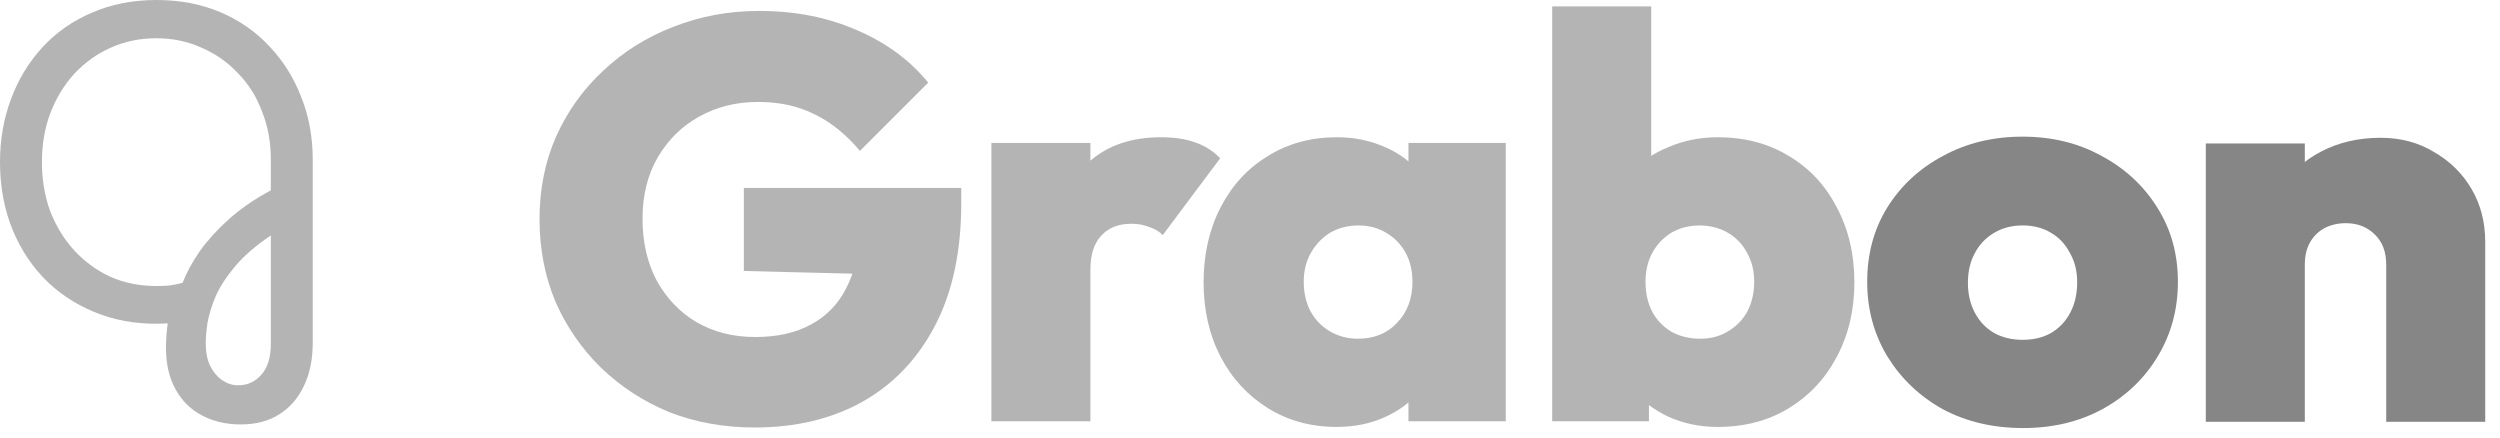
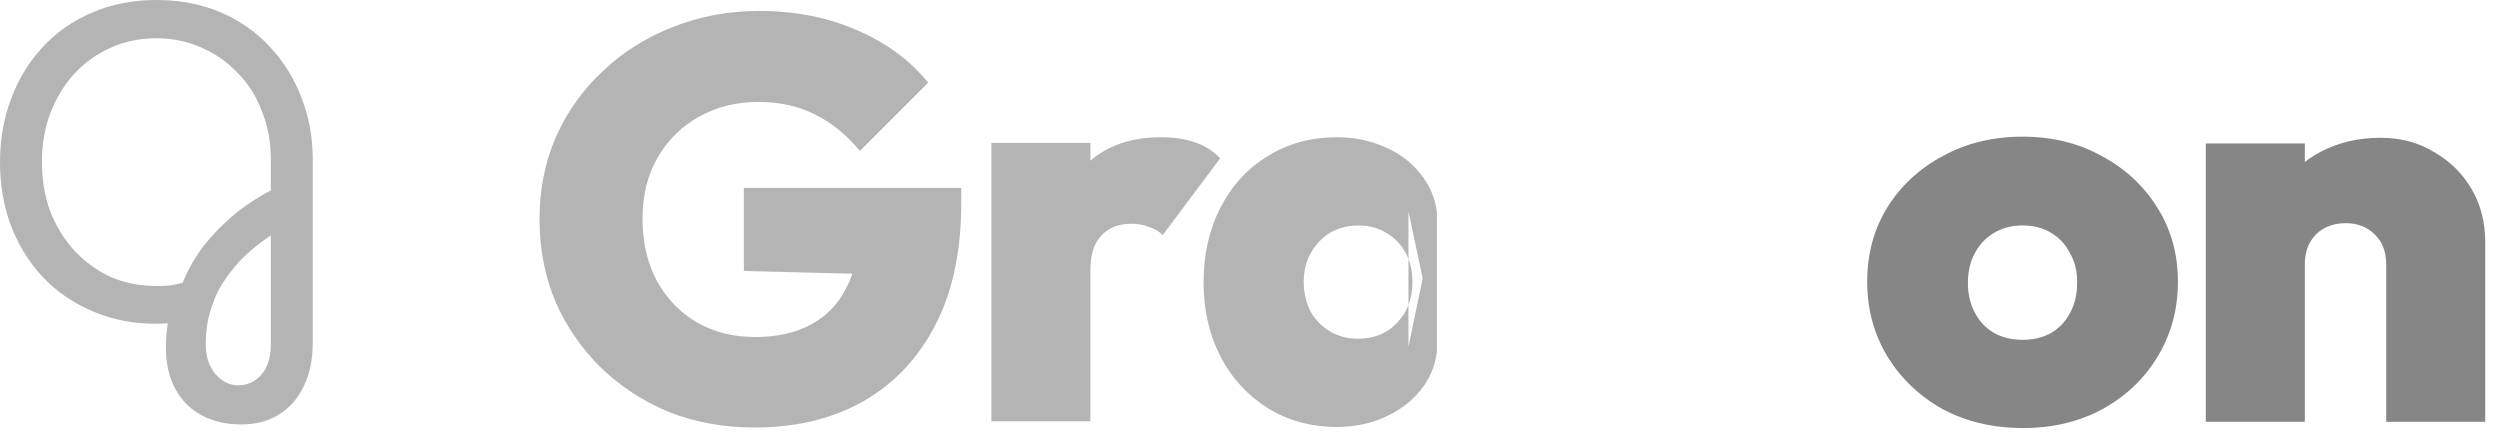
<svg xmlns="http://www.w3.org/2000/svg" fill="none" height="100%" overflow="visible" preserveAspectRatio="none" style="display: block;" viewBox="0 0 97 17" width="100%">
  <g id="Group 39220">
    <path d="M9.338 16.468C8.773 16.468 8.27 16.351 7.83 16.115C7.4 15.891 7.061 15.555 6.813 15.108C6.564 14.66 6.44 14.124 6.44 13.5C6.44 13.347 6.446 13.188 6.457 13.023C6.468 12.87 6.485 12.71 6.508 12.546C5.581 12.604 4.723 12.493 3.932 12.21C3.141 11.927 2.452 11.509 1.864 10.955C1.277 10.39 0.819 9.713 0.491 8.923C0.164 8.122 -4.46737e-05 7.245 -4.46737e-05 6.29C-4.46737e-05 5.419 0.141 4.606 0.424 3.852C0.706 3.086 1.113 2.415 1.644 1.838C2.175 1.26 2.813 0.813 3.559 0.495C4.316 0.165 5.152 0 6.067 0C6.982 0 7.813 0.159 8.559 0.477C9.304 0.795 9.943 1.243 10.474 1.82C11.005 2.385 11.411 3.039 11.694 3.781C11.988 4.523 12.134 5.324 12.134 6.184V13.305C12.134 13.941 12.021 14.495 11.796 14.966C11.569 15.449 11.248 15.82 10.829 16.079C10.423 16.339 9.926 16.468 9.338 16.468ZM9.236 14.949C9.609 14.949 9.914 14.807 10.152 14.525C10.389 14.254 10.508 13.859 10.508 13.341V9.135C9.931 9.524 9.474 9.919 9.135 10.319C8.796 10.72 8.542 11.108 8.372 11.485C8.214 11.862 8.107 12.21 8.05 12.528C8.005 12.846 7.982 13.111 7.982 13.323C7.982 13.665 8.039 13.953 8.152 14.189C8.276 14.436 8.434 14.625 8.626 14.754C8.818 14.884 9.022 14.949 9.236 14.949ZM6.067 11.097C6.248 11.097 6.417 11.091 6.576 11.079C6.734 11.055 6.903 11.02 7.084 10.973C7.242 10.572 7.463 10.166 7.745 9.754C8.039 9.341 8.406 8.935 8.847 8.535C9.299 8.122 9.852 7.739 10.508 7.386V6.184C10.508 5.513 10.395 4.895 10.168 4.329C9.954 3.752 9.643 3.257 9.236 2.845C8.841 2.421 8.372 2.091 7.83 1.855C7.287 1.608 6.7 1.484 6.067 1.484C5.423 1.484 4.83 1.608 4.288 1.855C3.757 2.091 3.288 2.427 2.881 2.863C2.486 3.298 2.175 3.811 1.949 4.4C1.734 4.977 1.627 5.607 1.627 6.29C1.627 6.974 1.734 7.61 1.949 8.199C2.175 8.776 2.486 9.283 2.881 9.718C3.288 10.154 3.757 10.496 4.288 10.743C4.83 10.979 5.423 11.097 6.067 11.097Z" fill="#B4B4B4" id="Select your campaign objective" />
    <g id="Group 637758">
      <g id="Select your campaign objective_2">
        <path d="M29.28 16.587C28.088 16.587 26.984 16.388 25.968 15.991C24.967 15.578 24.084 15.004 23.318 14.268C22.568 13.532 21.979 12.678 21.552 11.707C21.14 10.721 20.934 9.653 20.934 8.505C20.934 7.342 21.147 6.275 21.574 5.303C22.016 4.317 22.627 3.463 23.407 2.742C24.187 2.006 25.092 1.439 26.123 1.042C27.168 0.63 28.279 0.424 29.457 0.424C30.855 0.424 32.121 0.674 33.255 1.174C34.388 1.66 35.308 2.337 36.015 3.206L33.365 5.855C32.835 5.222 32.254 4.751 31.621 4.442C30.988 4.118 30.252 3.956 29.413 3.956C28.559 3.956 27.794 4.148 27.116 4.531C26.454 4.899 25.924 5.421 25.526 6.098C25.129 6.775 24.93 7.57 24.93 8.483C24.93 9.396 25.114 10.198 25.482 10.89C25.865 11.582 26.38 12.119 27.028 12.502C27.69 12.884 28.448 13.076 29.302 13.076C30.156 13.076 30.877 12.914 31.466 12.59C32.07 12.266 32.526 11.795 32.835 11.177C33.159 10.559 33.321 9.823 33.321 8.969L35.993 10.691L28.861 10.514V7.291H37.296V7.887C37.296 9.756 36.957 11.339 36.28 12.634C35.603 13.93 34.661 14.916 33.453 15.593C32.261 16.256 30.87 16.587 29.28 16.587Z" fill="#B4B4B4" />
        <path d="M38.466 16.344V5.546H42.308V16.344H38.466ZM42.308 10.47L40.586 9.013C41.013 7.791 41.58 6.871 42.286 6.253C42.993 5.635 43.913 5.325 45.046 5.325C45.562 5.325 46.003 5.392 46.371 5.524C46.754 5.657 47.078 5.863 47.343 6.142L45.113 9.123C44.995 8.991 44.826 8.888 44.605 8.814C44.399 8.726 44.163 8.682 43.898 8.682C43.398 8.682 43.008 8.836 42.728 9.145C42.448 9.44 42.308 9.882 42.308 10.47Z" fill="#B4B4B4" />
-         <path d="M51.866 16.565C50.865 16.565 49.974 16.322 49.194 15.836C48.414 15.35 47.803 14.688 47.362 13.849C46.92 12.995 46.699 12.031 46.699 10.956C46.699 9.867 46.92 8.895 47.362 8.041C47.803 7.188 48.414 6.525 49.194 6.054C49.974 5.568 50.865 5.325 51.866 5.325C52.543 5.325 53.161 5.451 53.721 5.701C54.28 5.936 54.737 6.275 55.09 6.717C55.458 7.158 55.679 7.659 55.752 8.218V13.65C55.679 14.224 55.458 14.732 55.09 15.174C54.737 15.601 54.28 15.939 53.721 16.189C53.161 16.44 52.543 16.565 51.866 16.565ZM52.683 13.142C53.316 13.142 53.824 12.936 54.207 12.524C54.604 12.112 54.803 11.582 54.803 10.934C54.803 10.507 54.715 10.132 54.538 9.808C54.361 9.484 54.111 9.226 53.787 9.035C53.478 8.844 53.117 8.748 52.705 8.748C52.293 8.748 51.925 8.844 51.601 9.035C51.292 9.226 51.042 9.491 50.85 9.83C50.674 10.154 50.585 10.522 50.585 10.934C50.585 11.361 50.674 11.744 50.85 12.082C51.027 12.406 51.277 12.664 51.601 12.855C51.925 13.046 52.286 13.142 52.683 13.142ZM54.648 16.344V13.451L55.2 10.802L54.648 8.196V5.546H58.424V16.344H54.648Z" fill="#B4B4B4" />
-         <path d="M66.65 16.565C65.958 16.565 65.318 16.432 64.729 16.167C64.14 15.887 63.654 15.512 63.272 15.041C62.889 14.57 62.654 14.055 62.565 13.495V8.218C62.654 7.659 62.889 7.158 63.272 6.717C63.669 6.275 64.162 5.936 64.751 5.701C65.34 5.451 65.973 5.325 66.65 5.325C67.695 5.325 68.615 5.568 69.41 6.054C70.205 6.525 70.823 7.188 71.265 8.041C71.721 8.895 71.95 9.867 71.95 10.956C71.95 12.031 71.721 12.995 71.265 13.849C70.823 14.688 70.205 15.35 69.41 15.836C68.615 16.322 67.695 16.565 66.65 16.565ZM65.966 13.142C66.378 13.142 66.739 13.046 67.048 12.855C67.371 12.664 67.622 12.406 67.798 12.082C67.975 11.744 68.063 11.361 68.063 10.934C68.063 10.522 67.975 10.154 67.798 9.83C67.622 9.491 67.371 9.226 67.048 9.035C66.724 8.844 66.356 8.748 65.944 8.748C65.531 8.748 65.163 8.844 64.84 9.035C64.53 9.226 64.287 9.484 64.111 9.808C63.934 10.132 63.846 10.507 63.846 10.934C63.846 11.376 63.934 11.766 64.111 12.104C64.287 12.428 64.538 12.686 64.862 12.877C65.186 13.054 65.553 13.142 65.966 13.142ZM60.225 16.344V0.247H64.067V8.196L63.426 10.802L63.978 13.451V16.344H60.225Z" fill="#B4B4B4" />
+         <path d="M51.866 16.565C50.865 16.565 49.974 16.322 49.194 15.836C48.414 15.35 47.803 14.688 47.362 13.849C46.92 12.995 46.699 12.031 46.699 10.956C46.699 9.867 46.92 8.895 47.362 8.041C47.803 7.188 48.414 6.525 49.194 6.054C49.974 5.568 50.865 5.325 51.866 5.325C52.543 5.325 53.161 5.451 53.721 5.701C54.28 5.936 54.737 6.275 55.09 6.717C55.458 7.158 55.679 7.659 55.752 8.218V13.65C55.679 14.224 55.458 14.732 55.09 15.174C54.737 15.601 54.28 15.939 53.721 16.189C53.161 16.44 52.543 16.565 51.866 16.565ZM52.683 13.142C53.316 13.142 53.824 12.936 54.207 12.524C54.604 12.112 54.803 11.582 54.803 10.934C54.803 10.507 54.715 10.132 54.538 9.808C54.361 9.484 54.111 9.226 53.787 9.035C53.478 8.844 53.117 8.748 52.705 8.748C52.293 8.748 51.925 8.844 51.601 9.035C51.292 9.226 51.042 9.491 50.85 9.83C50.674 10.154 50.585 10.522 50.585 10.934C50.585 11.361 50.674 11.744 50.85 12.082C51.027 12.406 51.277 12.664 51.601 12.855C51.925 13.046 52.286 13.142 52.683 13.142ZM54.648 16.344V13.451L55.2 10.802L54.648 8.196V5.546H58.424H54.648Z" fill="#B4B4B4" />
      </g>
      <g id="Select your campaign objective_3">
        <path d="M78.497 16.608C77.334 16.608 76.296 16.365 75.383 15.879C74.485 15.379 73.771 14.701 73.241 13.848C72.712 12.979 72.447 12.008 72.447 10.933C72.447 9.858 72.704 8.901 73.219 8.062C73.749 7.209 74.471 6.539 75.383 6.053C76.296 5.553 77.326 5.302 78.475 5.302C79.623 5.302 80.646 5.553 81.544 6.053C82.457 6.539 83.178 7.209 83.708 8.062C84.238 8.901 84.503 9.858 84.503 10.933C84.503 12.008 84.238 12.979 83.708 13.848C83.192 14.701 82.479 15.379 81.566 15.879C80.668 16.365 79.645 16.608 78.497 16.608ZM78.475 13.185C78.901 13.185 79.269 13.097 79.579 12.92C79.903 12.729 80.153 12.464 80.329 12.125C80.506 11.787 80.594 11.397 80.594 10.955C80.594 10.513 80.499 10.131 80.307 9.807C80.131 9.468 79.888 9.211 79.579 9.034C79.269 8.843 78.901 8.747 78.475 8.747C78.062 8.747 77.694 8.843 77.371 9.034C77.047 9.225 76.796 9.49 76.62 9.829C76.443 10.153 76.355 10.536 76.355 10.977C76.355 11.404 76.443 11.787 76.62 12.125C76.796 12.464 77.047 12.729 77.371 12.92C77.694 13.097 78.062 13.185 78.475 13.185Z" fill="#868686" />
        <path d="M92.585 16.365V10.271C92.585 9.77 92.438 9.38 92.143 9.1C91.849 8.806 91.474 8.659 91.017 8.659C90.708 8.659 90.428 8.725 90.178 8.857C89.943 8.99 89.759 9.174 89.626 9.409C89.494 9.645 89.427 9.932 89.427 10.271L87.926 9.564C87.926 8.695 88.117 7.952 88.5 7.334C88.883 6.701 89.405 6.215 90.068 5.876C90.745 5.523 91.51 5.346 92.364 5.346C93.144 5.346 93.836 5.53 94.44 5.898C95.058 6.252 95.544 6.73 95.897 7.334C96.25 7.937 96.427 8.622 96.427 9.387V16.365H92.585ZM85.585 16.365V5.567H89.427V16.365H85.585Z" fill="#868686" />
      </g>
    </g>
  </g>
</svg>